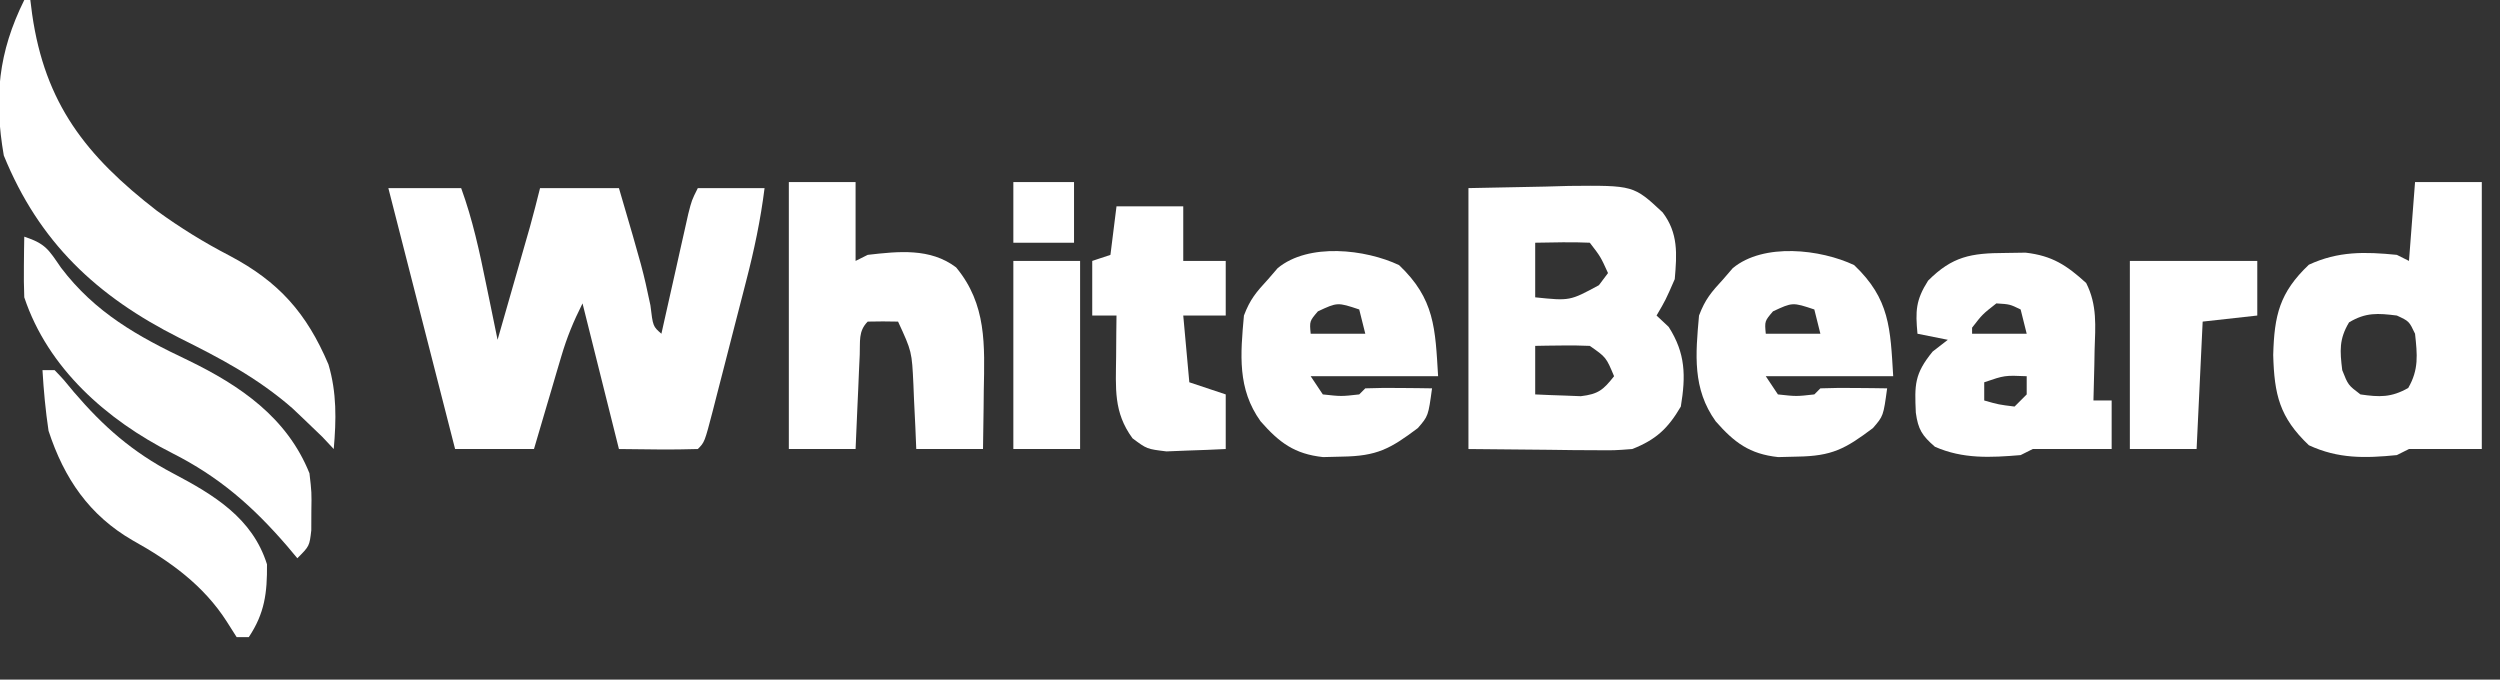
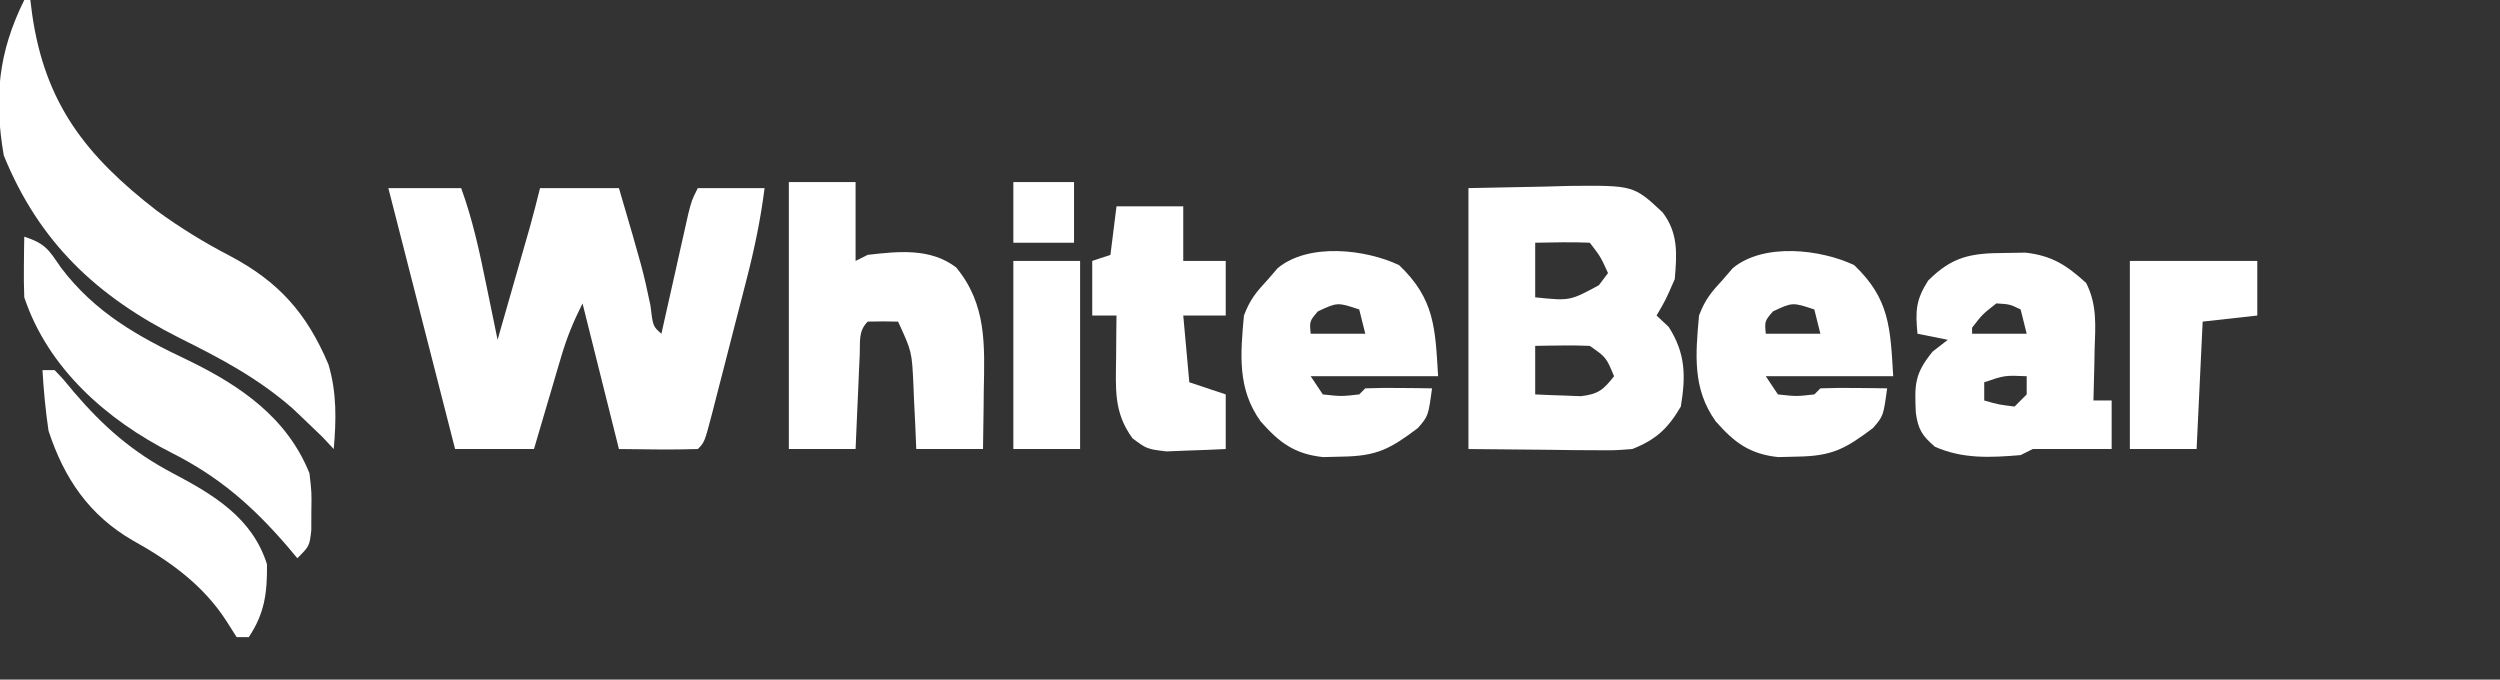
<svg xmlns="http://www.w3.org/2000/svg" version="1.1" width="412" height="112">
  <rect width="100%" height="100%" fill="#333333" stroke="none" />
  <path d="M0 0 C3.96 0 7.92 0 12 0 C13.895 5.206 15.024 10.461 16.125 15.875 C16.307 16.754 16.489 17.633 16.676 18.539 C17.12 20.692 17.562 22.846 18 25 C18.98 21.584 19.959 18.167 20.938 14.75 C21.215 13.782 21.493 12.814 21.779 11.816 C22.047 10.882 22.314 9.947 22.59 8.984 C22.836 8.126 23.082 7.267 23.336 6.382 C23.926 4.264 24.467 2.133 25 0 C29.29 0 33.58 0 38 0 C41.954 13.494 41.954 13.494 43.188 19.312 C43.606 22.785 43.606 22.785 45 24 C45.146 23.344 45.292 22.688 45.443 22.012 C46.105 19.049 46.771 16.087 47.438 13.125 C47.668 12.092 47.898 11.06 48.135 9.996 C48.357 9.01 48.579 8.024 48.809 7.008 C49.013 6.097 49.217 5.185 49.427 4.247 C50 2 50 2 51 0 C54.63 0 58.26 0 62 0 C61.346 5.224 60.291 10.212 58.969 15.305 C58.675 16.452 58.675 16.452 58.375 17.622 C57.963 19.224 57.55 20.826 57.134 22.427 C56.497 24.887 55.867 27.35 55.238 29.812 C54.836 31.373 54.434 32.932 54.031 34.492 C53.843 35.231 53.654 35.969 53.46 36.73 C52.115 41.885 52.115 41.885 51 43 C46.665 43.144 42.338 43.042 38 43 C36.02 35.08 34.04 27.16 32 19 C30.478 22.044 29.439 24.556 28.492 27.766 C28.228 28.655 27.964 29.545 27.691 30.461 C27.422 31.381 27.153 32.302 26.875 33.25 C26.598 34.186 26.321 35.122 26.035 36.086 C25.353 38.39 24.676 40.695 24 43 C19.71 43 15.42 43 11 43 C7.37 28.81 3.74 14.62 0 0 Z " fill="#FFFFFF" transform="translate(64,31)" />
  <path d="M0 0 C4.166 -0.083 8.332 -0.165 12.625 -0.25 C13.928 -0.286 15.231 -0.323 16.573 -0.36 C27.213 -0.462 27.213 -0.462 32 4 C34.591 7.415 34.359 10.832 34 15 C32.5 18.438 32.5 18.438 31 21 C31.66 21.619 32.32 22.238 33 22.875 C35.791 27.236 35.831 30.947 35 36 C32.88 39.635 30.875 41.474 27 43 C24.067 43.227 24.067 43.227 20.703 43.195 C19.617 43.19 18.53 43.185 17.411 43.18 C16.038 43.162 14.665 43.144 13.25 43.125 C6.691 43.063 6.691 43.063 0 43 C0 28.81 0 14.62 0 0 Z M11 9 C11 11.97 11 14.94 11 18 C16.713 18.592 16.713 18.592 21.5 16 C21.995 15.34 22.49 14.68 23 14 C21.78 11.309 21.78 11.309 20 9 C16.997 8.858 14.008 8.958 11 9 Z M11 26 C11 28.64 11 31.28 11 34 C12.603 34.081 14.208 34.139 15.812 34.188 C16.706 34.222 17.599 34.257 18.52 34.293 C21.416 33.951 22.226 33.246 24 31 C22.691 27.878 22.691 27.878 20 26 C18.46 25.93 16.917 25.915 15.375 25.938 C14.558 25.947 13.74 25.956 12.898 25.965 C12.272 25.976 11.645 25.988 11 26 Z " fill="#FFFFFF" transform="translate(242,31)" />
-   <path d="M0 0 C3.63 0 7.26 0 11 0 C11 14.52 11 29.04 11 44 C7 44 3 44 -1 44 C-1.99 44.495 -1.99 44.495 -3 45 C-8.256 45.524 -12.665 45.62 -17.5 43.375 C-22.337 38.78 -23.196 35.048 -23.375 28.5 C-23.196 21.952 -22.337 18.22 -17.5 13.625 C-12.665 11.38 -8.256 11.476 -3 12 C-2.34 12.33 -1.68 12.66 -1 13 C-0.67 8.71 -0.34 4.42 0 0 Z M-10.875 23.125 C-12.536 25.893 -12.388 27.831 -12 31 C-11.029 33.462 -11.029 33.462 -9 35 C-5.849 35.459 -3.922 35.522 -1.125 33.938 C0.643 30.893 0.368 28.437 0 25 C-0.98 22.936 -0.98 22.936 -3 22 C-6.149 21.606 -8.119 21.471 -10.875 23.125 Z " fill="#FFFFFF" transform="translate(398,30)" />
  <path d="M0 0 C0.33 0 0.66 0 1 0 C1.098 0.773 1.196 1.547 1.297 2.344 C3.406 17.032 10.126 25.671 21.875 34.75 C25.726 37.546 29.59 39.936 33.812 42.125 C41.946 46.42 46.528 51.573 50.133 60.066 C51.512 64.734 51.419 69.187 51 74 C50.381 73.34 49.763 72.68 49.125 72 C48.093 70.99 47.05 69.992 46 69 C45.399 68.43 44.799 67.86 44.18 67.273 C38.431 62.267 32.362 59.064 25.562 55.688 C11.979 48.852 2.466 39.962 -3.375 25.625 C-5.008 16.153 -4.28 8.636 0 0 Z " fill="#FFFFFF" transform="translate(4,0)" />
  <path d="M0 0 C3.63 0 7.26 0 11 0 C11 4.29 11 8.58 11 13 C11.66 12.67 12.32 12.34 13 12 C18.074 11.42 23.306 10.841 27.562 14.062 C32.628 20.167 32.267 26.858 32.125 34.438 C32.116 35.36 32.107 36.282 32.098 37.232 C32.074 39.488 32.038 41.744 32 44 C28.37 44 24.74 44 21 44 C20.951 42.819 20.902 41.638 20.852 40.422 C20.777 38.865 20.701 37.307 20.625 35.75 C20.594 34.973 20.563 34.195 20.531 33.395 C20.273 27.926 20.273 27.926 18 23 C16.334 22.957 14.666 22.959 13 23 C11.416 24.584 11.78 26.277 11.684 28.473 C11.642 29.372 11.6 30.271 11.557 31.197 C11.498 32.616 11.498 32.616 11.438 34.062 C11.394 35.012 11.351 35.961 11.307 36.939 C11.2 39.293 11.1 41.646 11 44 C7.37 44 3.74 44 0 44 C0 29.48 0 14.96 0 0 Z " fill="#FFFFFF" transform="translate(130,30)" />
  <path d="M0 0 C1.112 -0.017 2.225 -0.034 3.371 -0.051 C7.758 0.449 10.149 2.025 13.363 4.953 C15.21 8.586 14.88 12.054 14.75 16.062 C14.73 17.252 14.73 17.252 14.709 18.465 C14.674 20.414 14.62 22.364 14.562 24.312 C15.553 24.312 16.543 24.312 17.562 24.312 C17.562 26.953 17.562 29.593 17.562 32.312 C13.229 32.312 8.896 32.312 4.562 32.312 C3.572 32.807 3.572 32.807 2.562 33.312 C-2.415 33.729 -6.948 33.968 -11.562 31.938 C-13.683 30.1 -14.33 29.092 -14.711 26.324 C-14.912 21.728 -14.962 19.954 -11.938 16.25 C-11.113 15.611 -10.287 14.971 -9.438 14.312 C-11.088 13.982 -12.738 13.652 -14.438 13.312 C-14.785 9.58 -14.73 7.772 -12.688 4.562 C-8.682 0.557 -5.628 0.02 0 0 Z M-1.438 8.312 C-3.73 10.104 -3.73 10.104 -5.438 12.312 C-5.438 12.643 -5.438 12.973 -5.438 13.312 C-2.467 13.312 0.502 13.312 3.562 13.312 C3.232 11.992 2.902 10.672 2.562 9.312 C0.781 8.449 0.781 8.449 -1.438 8.312 Z M-3.438 21.312 C-3.438 22.302 -3.438 23.293 -3.438 24.312 C-1.04 24.992 -1.04 24.992 1.562 25.312 C2.223 24.652 2.882 23.992 3.562 23.312 C3.562 22.323 3.562 21.332 3.562 20.312 C-0.066 20.161 -0.066 20.161 -3.438 21.312 Z " fill="#FFFFFF" transform="translate(330.438,41.688)" />
  <path d="M0 0 C5.892 5.59 5.962 10.423 6.438 18.312 C-0.492 18.312 -7.423 18.312 -14.562 18.312 C-13.902 19.302 -13.242 20.293 -12.562 21.312 C-9.521 21.646 -9.521 21.646 -6.562 21.312 C-6.232 20.983 -5.902 20.652 -5.562 20.312 C-3.71 20.24 -1.854 20.229 0 20.25 C1.012 20.259 2.024 20.268 3.066 20.277 C4.24 20.295 4.24 20.295 5.438 20.312 C4.818 24.874 4.818 24.874 3.098 26.859 C-1.486 30.311 -3.663 31.478 -9.375 31.562 C-10.413 31.588 -11.45 31.614 -12.52 31.641 C-17.229 31.133 -19.734 29.256 -22.812 25.75 C-26.663 20.387 -26.141 14.741 -25.562 8.312 C-24.55 5.637 -23.548 4.468 -21.562 2.312 C-21.047 1.714 -20.531 1.116 -20 0.5 C-14.9 -3.713 -5.517 -2.613 0 0 Z M-13.375 7.625 C-14.754 9.241 -14.754 9.241 -14.562 11.312 C-11.592 11.312 -8.623 11.312 -5.562 11.312 C-5.893 9.992 -6.223 8.672 -6.562 7.312 C-10.148 6.12 -10.148 6.12 -13.375 7.625 Z " fill="#FFFFFF" transform="translate(305.562,43.688)" />
  <path d="M0 0 C5.892 5.59 5.962 10.423 6.438 18.312 C-0.492 18.312 -7.423 18.312 -14.562 18.312 C-13.902 19.302 -13.242 20.293 -12.562 21.312 C-9.521 21.646 -9.521 21.646 -6.562 21.312 C-6.232 20.983 -5.902 20.652 -5.562 20.312 C-3.71 20.24 -1.854 20.229 0 20.25 C1.012 20.259 2.024 20.268 3.066 20.277 C4.24 20.295 4.24 20.295 5.438 20.312 C4.818 24.874 4.818 24.874 3.098 26.859 C-1.486 30.311 -3.663 31.478 -9.375 31.562 C-10.413 31.588 -11.45 31.614 -12.52 31.641 C-17.229 31.133 -19.734 29.256 -22.812 25.75 C-26.663 20.387 -26.141 14.741 -25.562 8.312 C-24.55 5.637 -23.548 4.468 -21.562 2.312 C-21.047 1.714 -20.531 1.116 -20 0.5 C-14.9 -3.713 -5.517 -2.613 0 0 Z M-13.375 7.625 C-14.754 9.241 -14.754 9.241 -14.562 11.312 C-11.592 11.312 -8.623 11.312 -5.562 11.312 C-5.893 9.992 -6.223 8.672 -6.562 7.312 C-10.148 6.12 -10.148 6.12 -13.375 7.625 Z " fill="#FFFFFF" transform="translate(230.562,43.688)" />
  <path d="M0 0 C3.552 1.184 3.987 2.117 6.062 5.125 C11.687 12.53 18.694 16.443 27 20.375 C35.64 24.568 43.32 29.835 47 39 C47.363 42.141 47.363 42.141 47.312 45.25 C47.309 46.286 47.305 47.323 47.301 48.391 C47 51 47 51 45 53 C44.455 52.348 43.909 51.695 43.348 51.023 C37.643 44.412 32.135 39.594 24.34 35.656 C13.613 30.225 3.903 21.708 0 10 C-0.068 8.272 -0.085 6.542 -0.062 4.812 C-0.053 3.911 -0.044 3.01 -0.035 2.082 C-0.024 1.395 -0.012 0.708 0 0 Z " fill="#FFFFFF" transform="translate(4,39)" />
  <path d="M0 0 C3.63 0 7.26 0 11 0 C11 2.97 11 5.94 11 9 C13.31 9 15.62 9 18 9 C18 11.97 18 14.94 18 18 C15.69 18 13.38 18 11 18 C11.33 21.63 11.66 25.26 12 29 C13.98 29.66 15.96 30.32 18 31 C18 33.97 18 36.94 18 40 C15.918 40.108 13.834 40.186 11.75 40.25 C10.59 40.296 9.43 40.343 8.234 40.391 C5 40 5 40 2.641 38.234 C-0.521 33.928 -0.111 30.002 -0.062 24.75 C-0.053 23.487 -0.044 22.223 -0.035 20.922 C-0.024 19.958 -0.012 18.993 0 18 C-1.32 18 -2.64 18 -4 18 C-4 15.03 -4 12.06 -4 9 C-3.01 8.67 -2.02 8.34 -1 8 C-0.67 5.36 -0.34 2.72 0 0 Z " fill="#FFFFFF" transform="translate(184,34)" />
  <path d="M0 0 C0.66 0 1.32 0 2 0 C3.48 1.539 3.48 1.539 5.188 3.625 C10.1 9.355 14.797 13.465 21.5 17 C28.249 20.56 34.606 24.369 37 32 C37.04 36.7 36.631 40.053 34 44 C33.34 44 32.68 44 32 44 C31.196 42.732 31.196 42.732 30.375 41.438 C26.536 35.44 21.023 31.479 14.875 28.062 C7.705 23.921 3.569 17.843 1 10 C0.502 6.673 0.196 3.358 0 0 Z " fill="#FFFFFF" transform="translate(7,61)" />
  <path d="M0 0 C6.93 0 13.86 0 21 0 C21 2.97 21 5.94 21 9 C16.545 9.495 16.545 9.495 12 10 C11.67 16.93 11.34 23.86 11 31 C7.37 31 3.74 31 0 31 C0 20.77 0 10.54 0 0 Z " fill="#FFFFFF" transform="translate(351,43)" />
  <path d="M0 0 C3.63 0 7.26 0 11 0 C11 10.23 11 20.46 11 31 C7.37 31 3.74 31 0 31 C0 20.77 0 10.54 0 0 Z " fill="#FFFFFF" transform="translate(167,43)" />
  <path d="M0 0 C3.3 0 6.6 0 10 0 C10 3.3 10 6.6 10 10 C6.7 10 3.4 10 0 10 C0 6.7 0 3.4 0 0 Z " fill="#FFFFFF" transform="translate(167,30)" />
  <path d="" fill="#FFFFFF" transform="translate(0,0)" />
</svg>